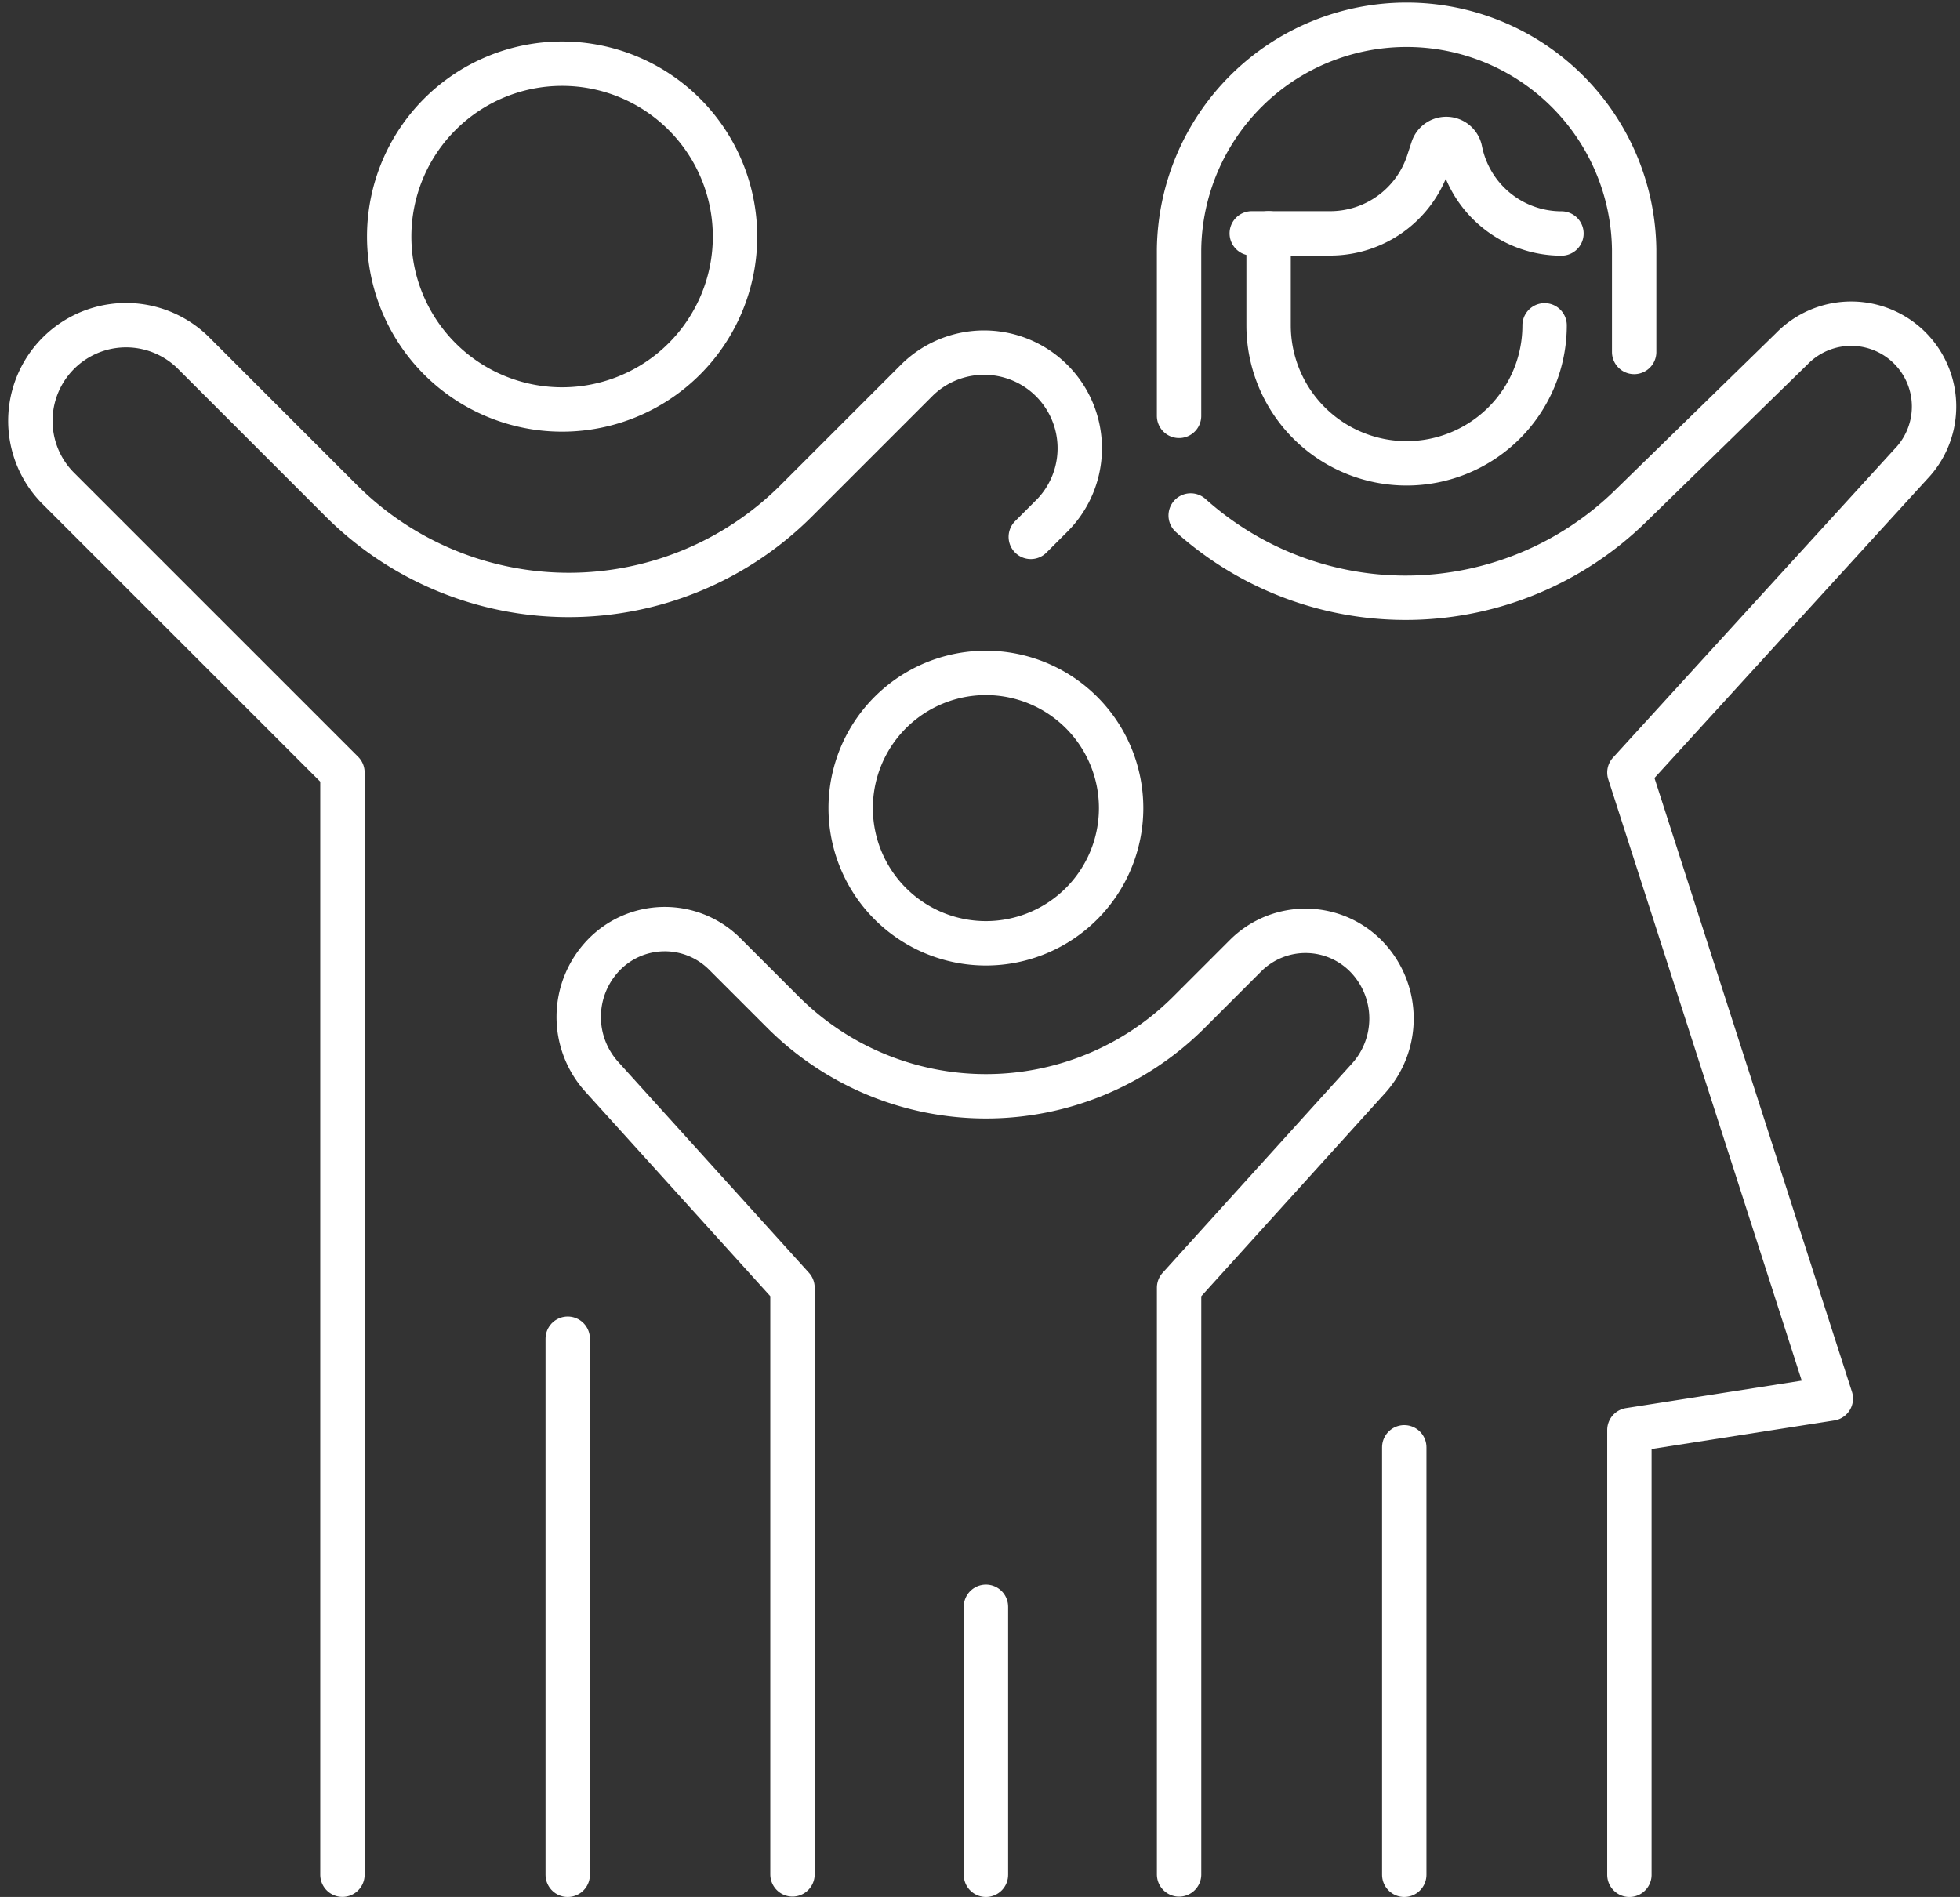
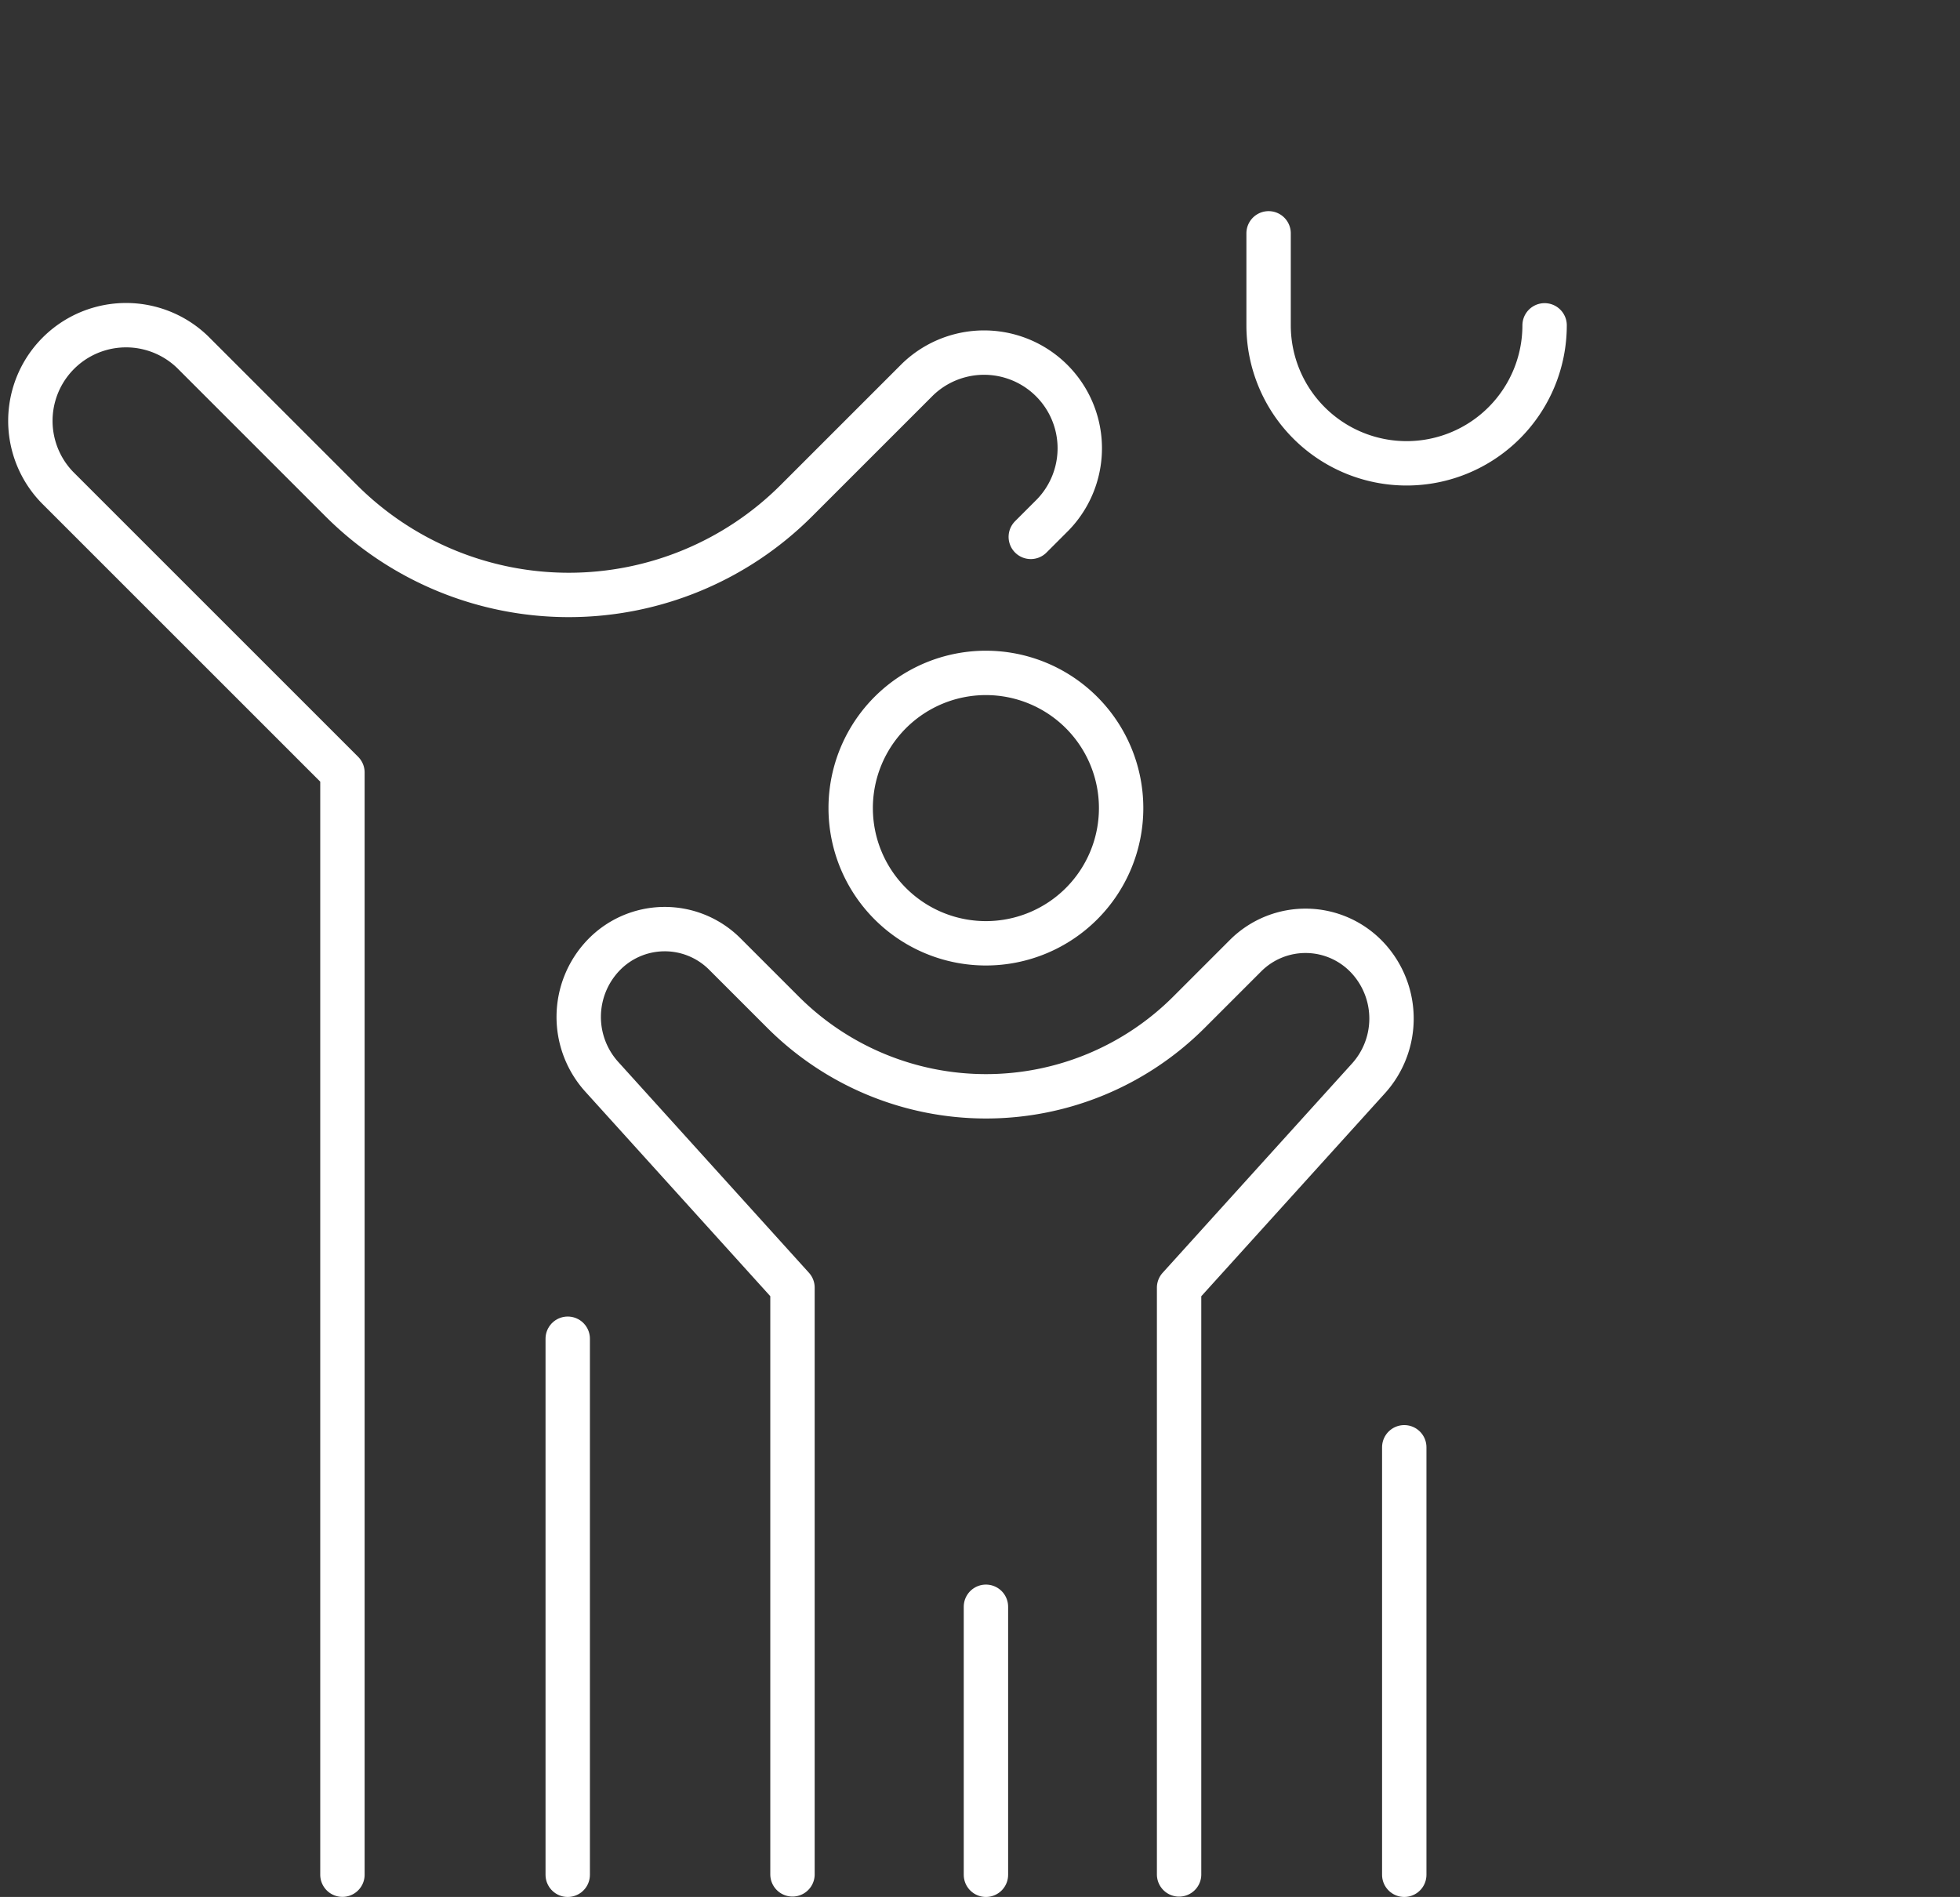
<svg xmlns="http://www.w3.org/2000/svg" height="64.12" viewBox="0 0 66.241 64.12" width="66.241">
  <rect x="0" y="0" width="66.241" height="64.12" fill="#333333" stroke="none" />
  <g fill="none" stroke="#fff" stroke-linecap="round" stroke-linejoin="round" stroke-width="1.5">
    <path d="m47.459 63.37v-14.45" />
    <path d="m618.947 269.189v-19.832l6.4-7.074a3.015 3.015 0 0 0 .011-4.033 2.867 2.867 0 0 0 -4.165-.116l-1.914 1.914a9.7 9.7 0 0 1 -13.715 0l-1.972-1.972a2.868 2.868 0 0 0 -4.112.058 3.016 3.016 0 0 0 -.045 4.093l6.446 7.128v19.832" transform="translate(-579.098 -205.831)" />
    <path d="m19.187 63.37v-18.119" />
    <path d="m33.321 63.37v-9.059" />
    <path d="m556.755 161 .744-.744a3.234 3.234 0 0 0 -4.573-4.573l-4.094 4.094a10.877 10.877 0 0 1 -15.382 0l-5.021-5.021a3.234 3.234 0 0 0 -4.573 4.573l9.635 9.635v37.256" transform="translate(-521.918 -142.853)" />
-     <path d="m697.891 206.341v-15.034l6.807-1.064-6.807-21.159 9.509-10.424a2.8 2.8 0 0 0 -4.028-3.894l-5.446 5.316a10.877 10.877 0 0 1 -14.862.313" transform="translate(-642.823 -142.971)" />
-     <path d="m572.526 123.729a5.844 5.844 0 1 0 5.844-5.844 5.844 5.844 0 0 0 -5.844 5.844z" transform="translate(-559.373 -115.732)" />
    <path d="m636.166 206.469a4.57 4.57 0 1 0 4.57-4.571 4.57 4.57 0 0 0 -4.57 4.571z" transform="translate(-607.416 -179.153)" />
    <path d="m703.119 144.39a4.664 4.664 0 0 1 -9.328 0v-3.11" transform="translate(-650.917 -133.393)" />
-     <path d="m681.444 125.47v-5.616a7.691 7.691 0 0 1 15.381 0v3.456" transform="translate(-641.596 -111.413)" />
-     <path d="m691.469 131.434h2.649a3.489 3.489 0 0 0 3.316-2.4l.151-.462a.481.481 0 0 1 .928.056 3.489 3.489 0 0 0 3.422 2.81" transform="translate(-649.164 -123.546)" />
  </g>
</svg>